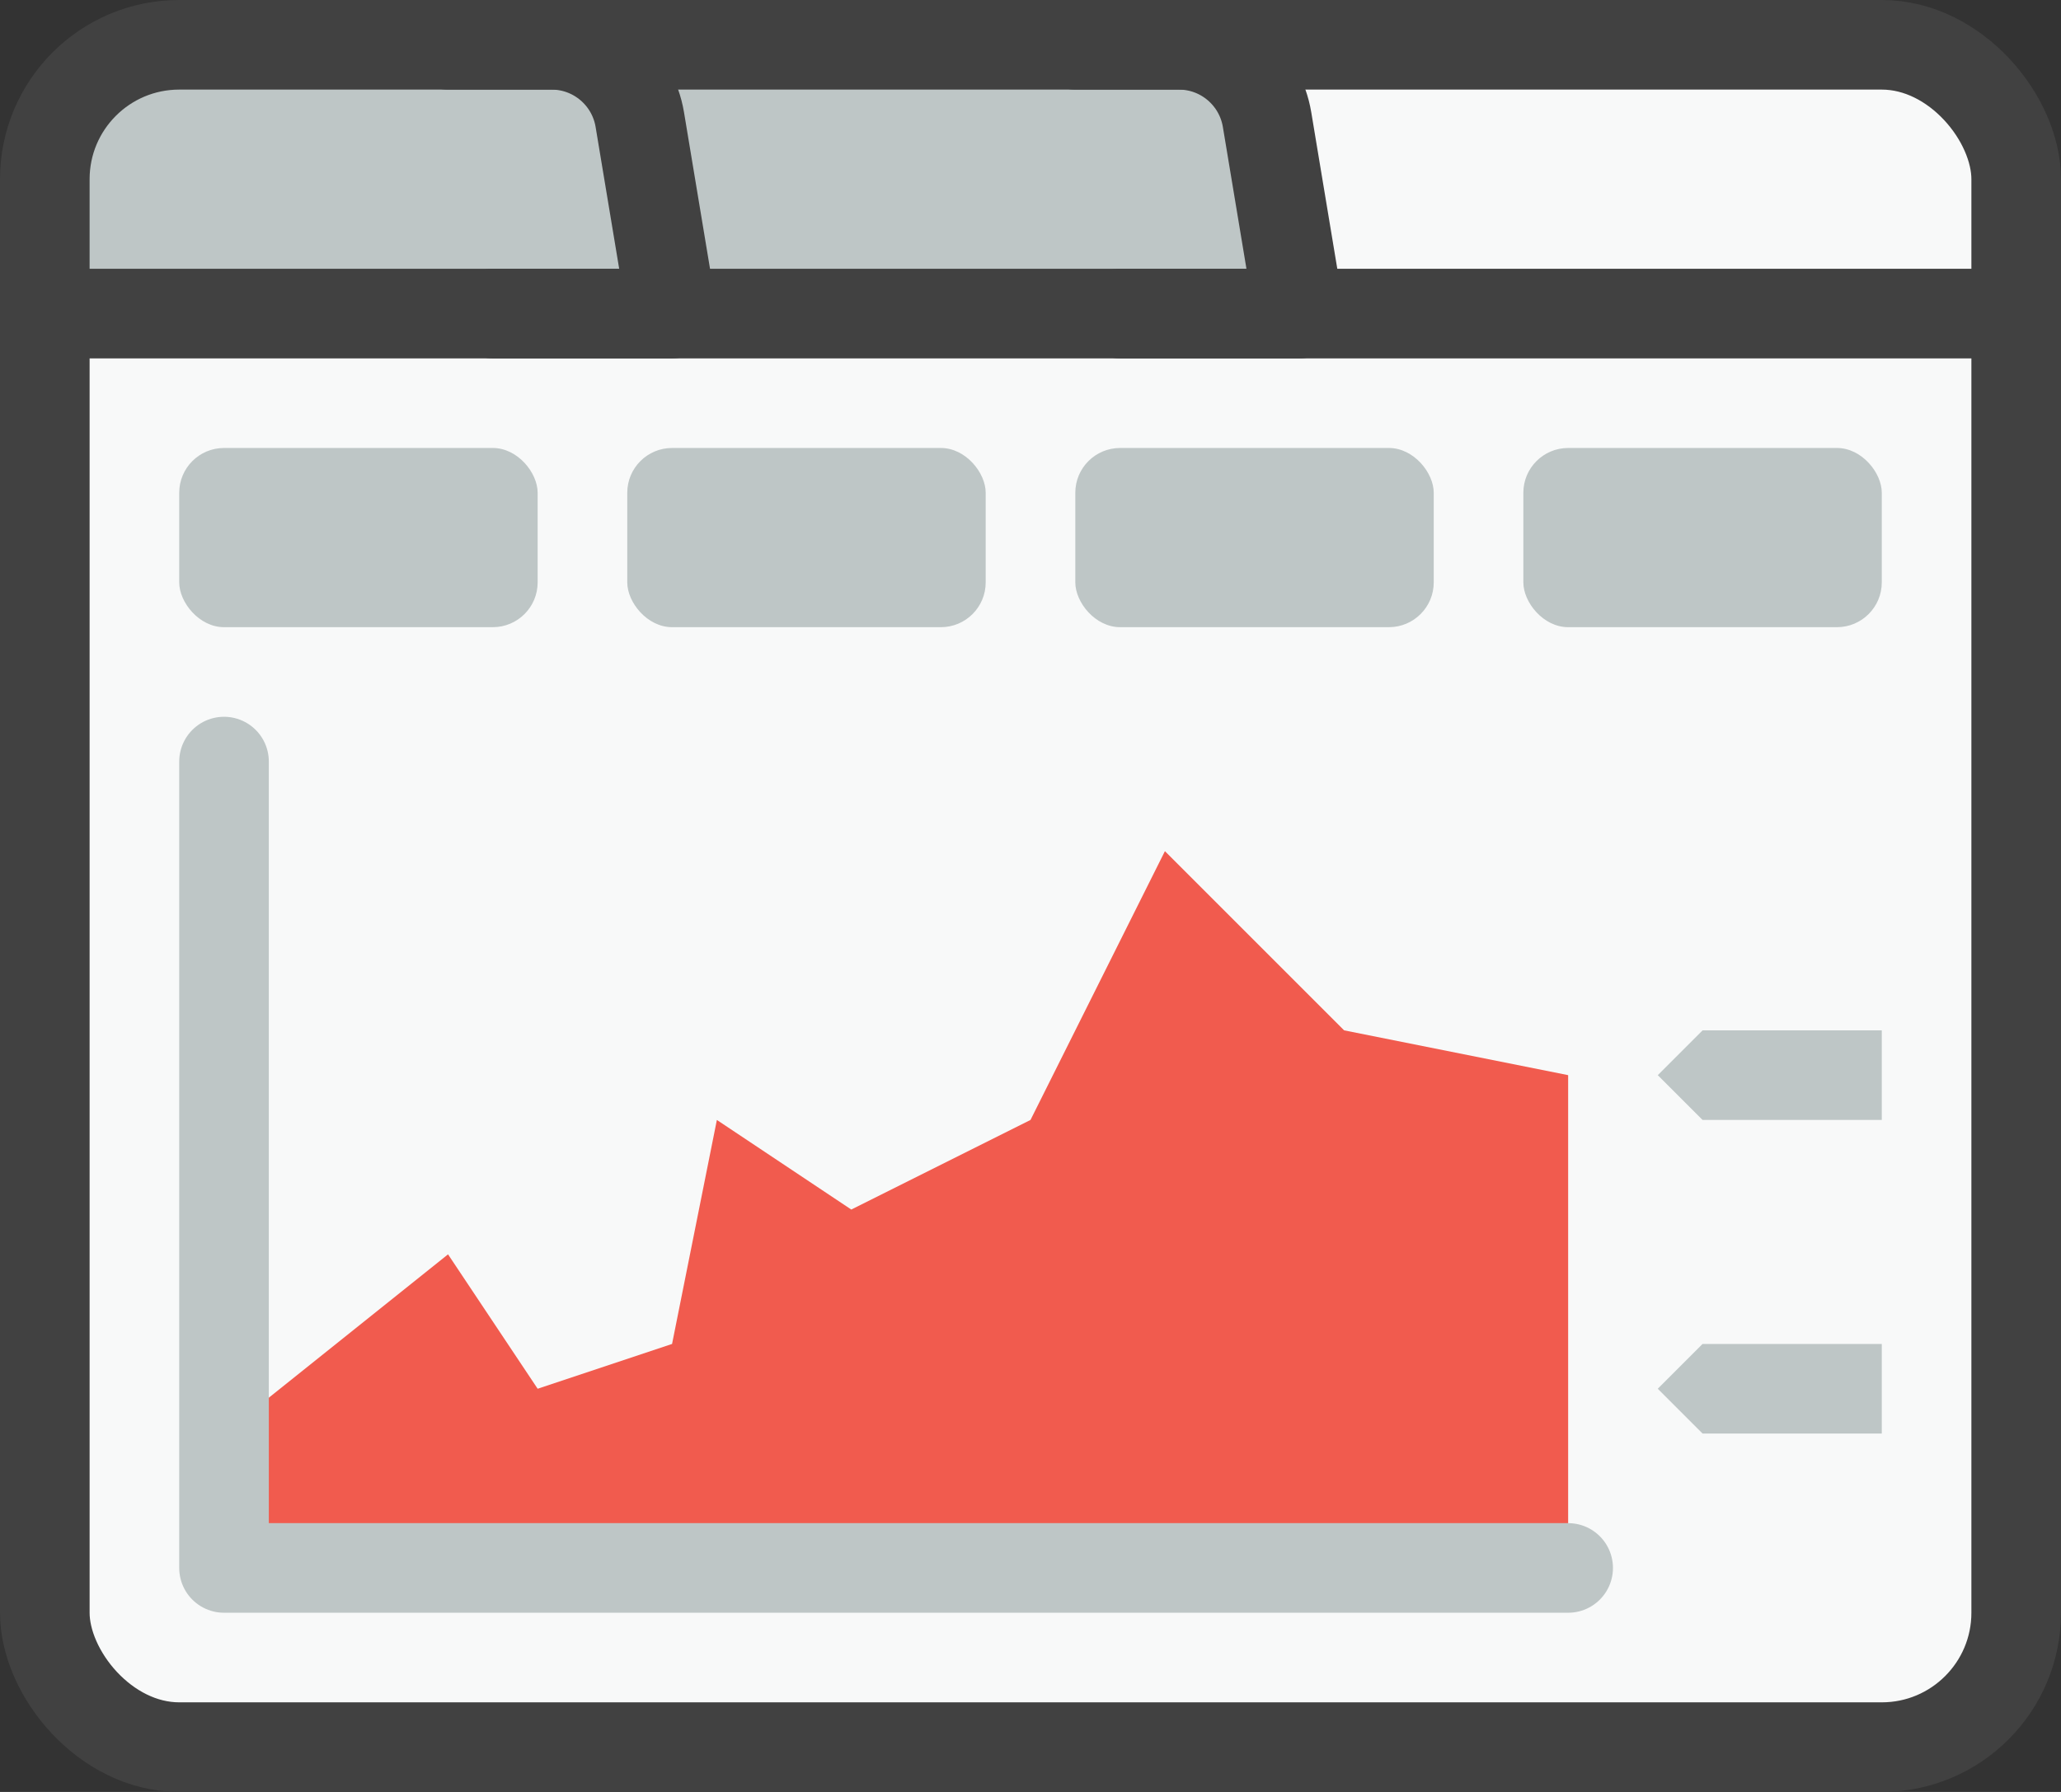
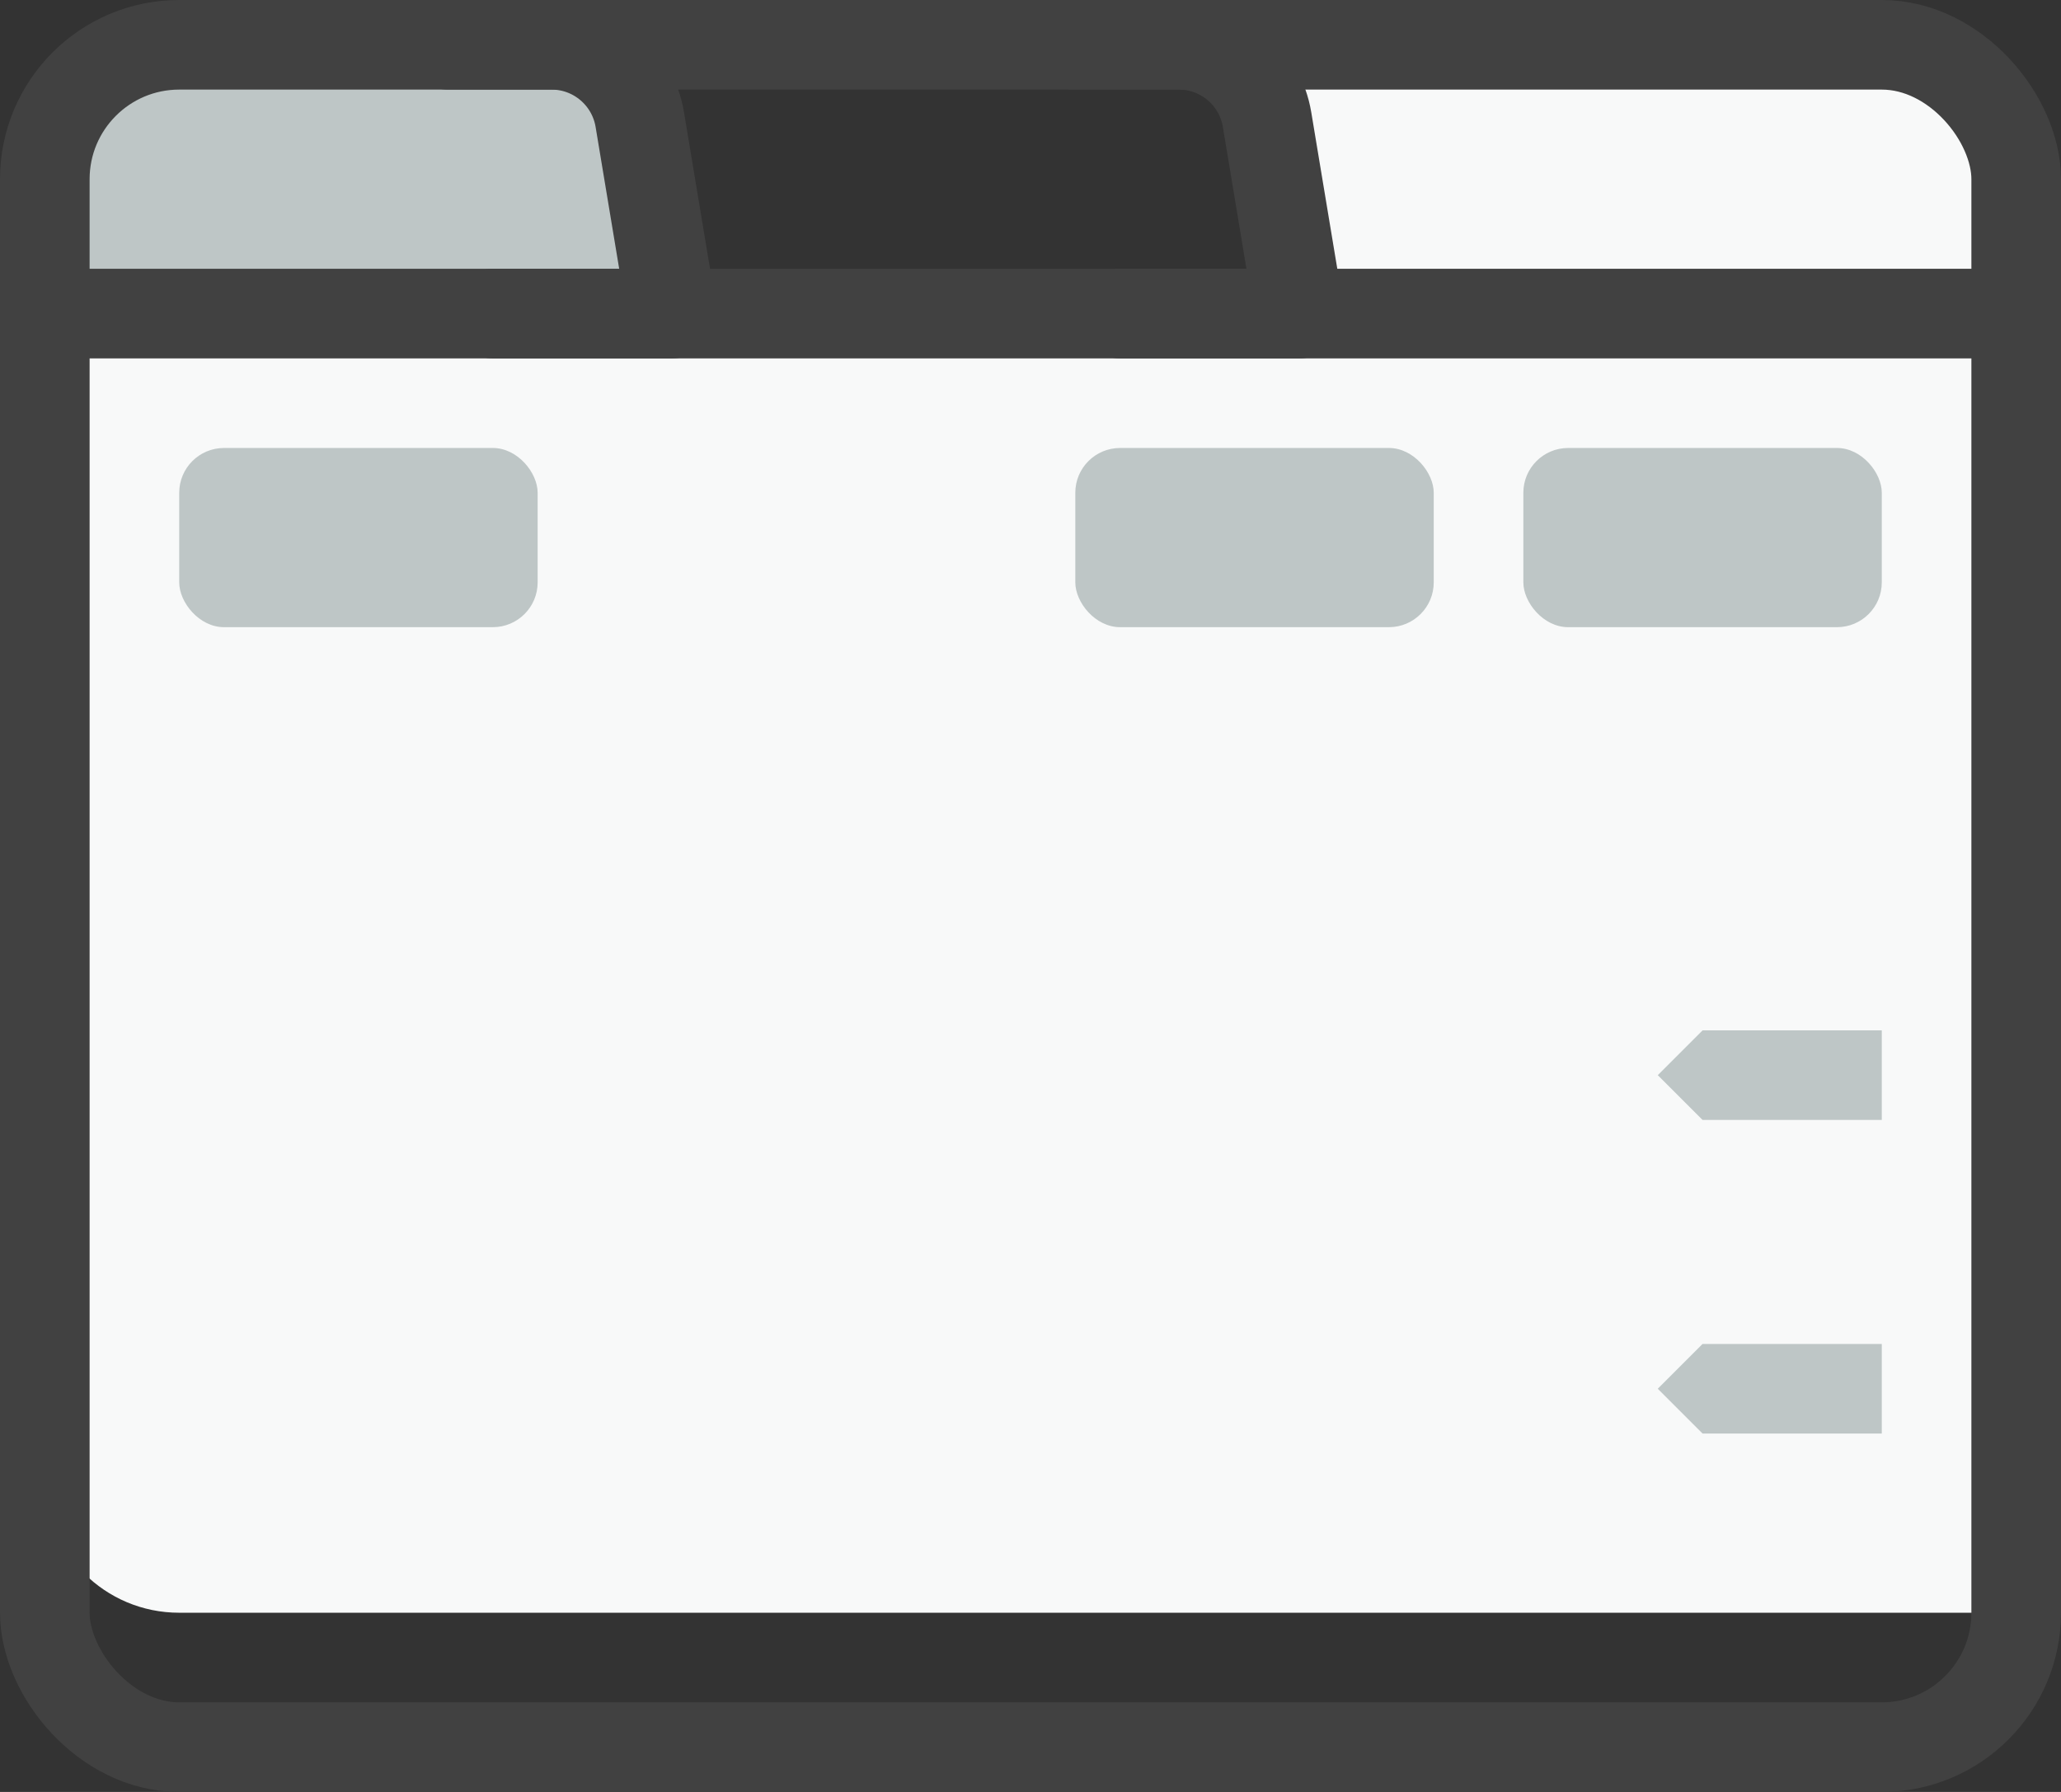
<svg xmlns="http://www.w3.org/2000/svg" id="Layer_2" viewBox="0 0 46 40">
  <rect x="0" y="0" width="46" height="40" fill="#333333" stroke="none" />
  <defs>
    <style>.cls-1{fill:#f15b4e;}.cls-2{stroke:#bec6c6;}.cls-2,.cls-3{fill:none;stroke-linecap:round;stroke-linejoin:round;stroke-width:2px;}.cls-4{fill:#bec6c6;}.cls-5{fill:#f8f9f9;}.cls-3{stroke:#414141;}</style>
  </defs>
  <g id="Web">
    <path class="cls-4" d="m15,7H1v-3c0-1.66,1.34-3,3-3h8.31c.97,0,1.81.71,1.97,1.67l.72,4.33Z" />
-     <path class="cls-4" d="m29,7h-14l-.72-4.33c-.16-.96-1-1.67-1.97-1.67h14c.97,0,1.81.71,1.97,1.67l.72,4.33Z" />
    <path class="cls-5" d="m45,4v3h-16l-.72-4.33c-.16-.96-1-1.67-1.97-1.67h15.69c1.66,0,3,1.34,3,3Z" />
-     <path class="cls-5" d="m45,7v29c0,1.66-1.34,3-3,3H4c-1.66,0-3-1.34-3-3V7h44Z" />
-     <polygon class="cls-1" points="5 32 10 28 12 31 15 30 16 25 19 27 23 25 26 19 30 23 35 24 35 35 5 35 5 32" />
+     <path class="cls-5" d="m45,7v29H4c-1.66,0-3-1.34-3-3V7h44Z" />
    <rect class="cls-3" x="1" y="1" width="44" height="38" rx="3" ry="3" />
    <line class="cls-3" x1="1" y1="7" x2="45" y2="7" />
    <path class="cls-3" d="m10,1h2.31c.98,0,1.81.71,1.97,1.67l.72,4.33h-4" />
    <path class="cls-3" d="m24,1h2.31c.98,0,1.81.71,1.97,1.67l.72,4.33h-4" />
-     <polyline class="cls-2" points="5 17 5 35 35 35" />
    <rect class="cls-4" x="4" y="10" width="8" height="4" rx="1" ry="1" />
-     <rect class="cls-4" x="14" y="10" width="8" height="4" rx="1" ry="1" />
    <rect class="cls-4" x="24" y="10" width="8" height="4" rx="1" ry="1" />
    <rect class="cls-4" x="34" y="10" width="8" height="4" rx="1" ry="1" />
    <polygon class="cls-4" points="42 32 38 32 37 31 38 30 42 30 42 32" />
    <polygon class="cls-4" points="42 25 38 25 37 24 38 23 42 23 42 25" />
  </g>
</svg>